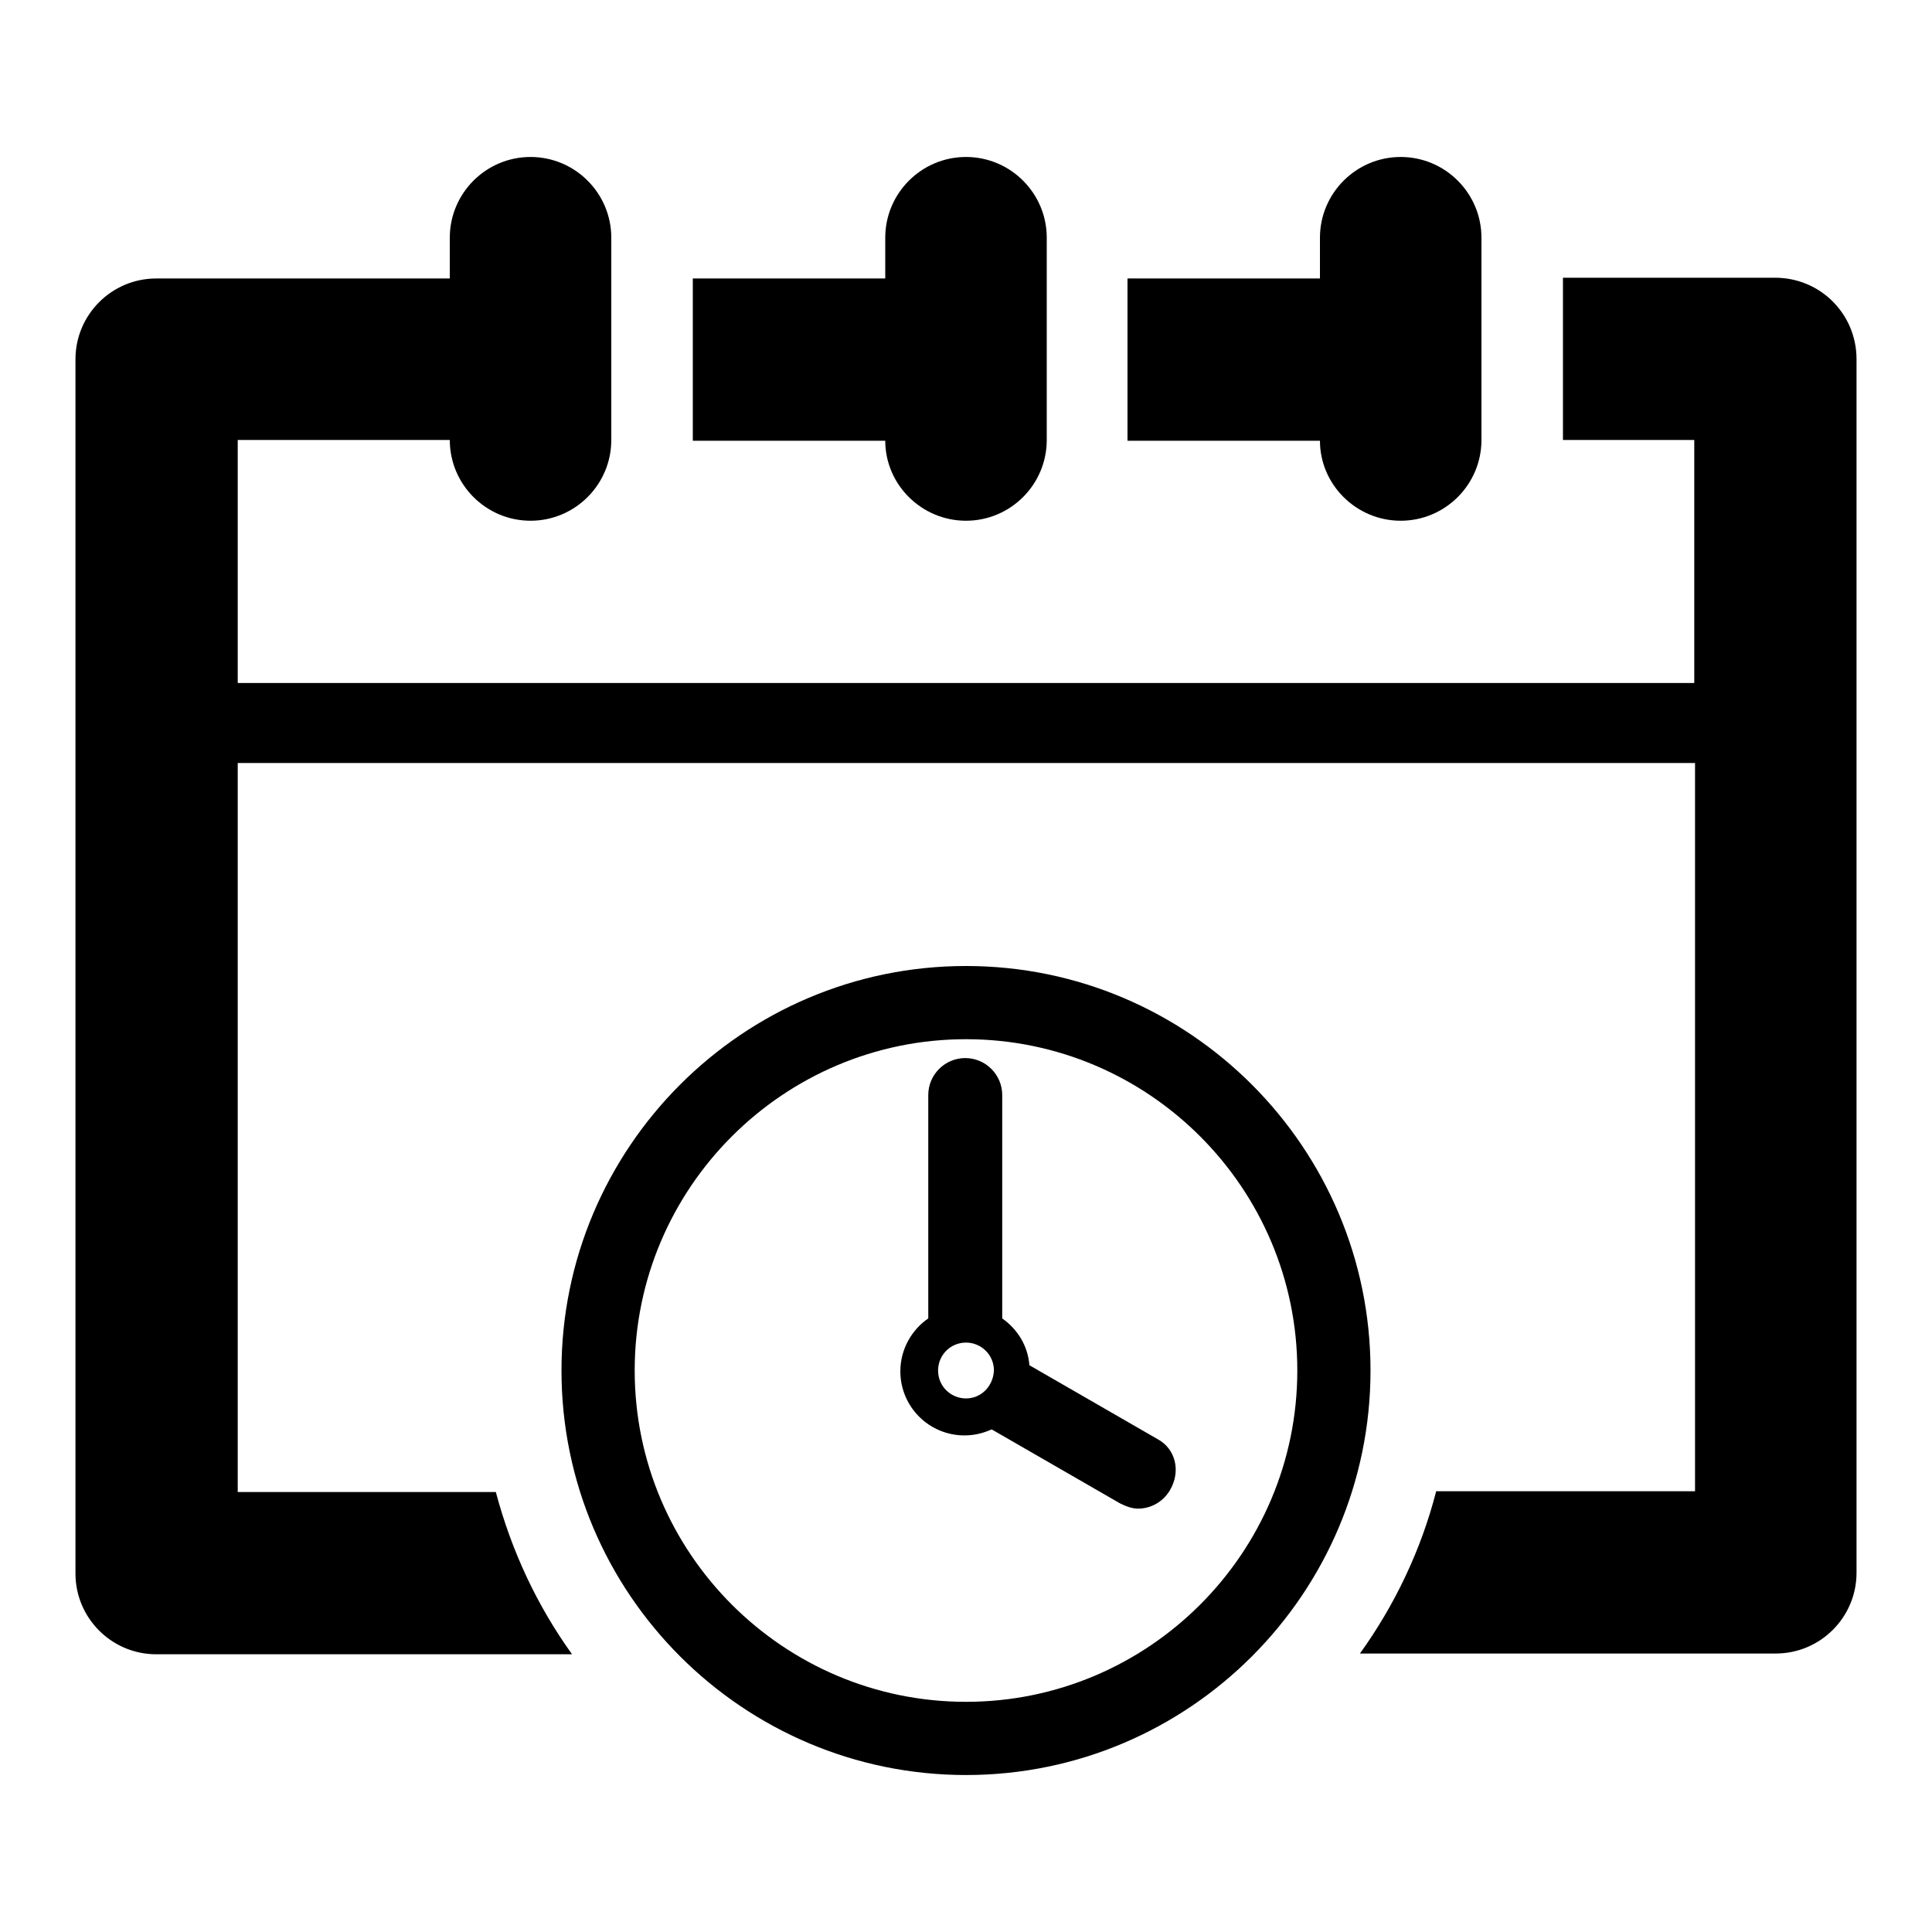
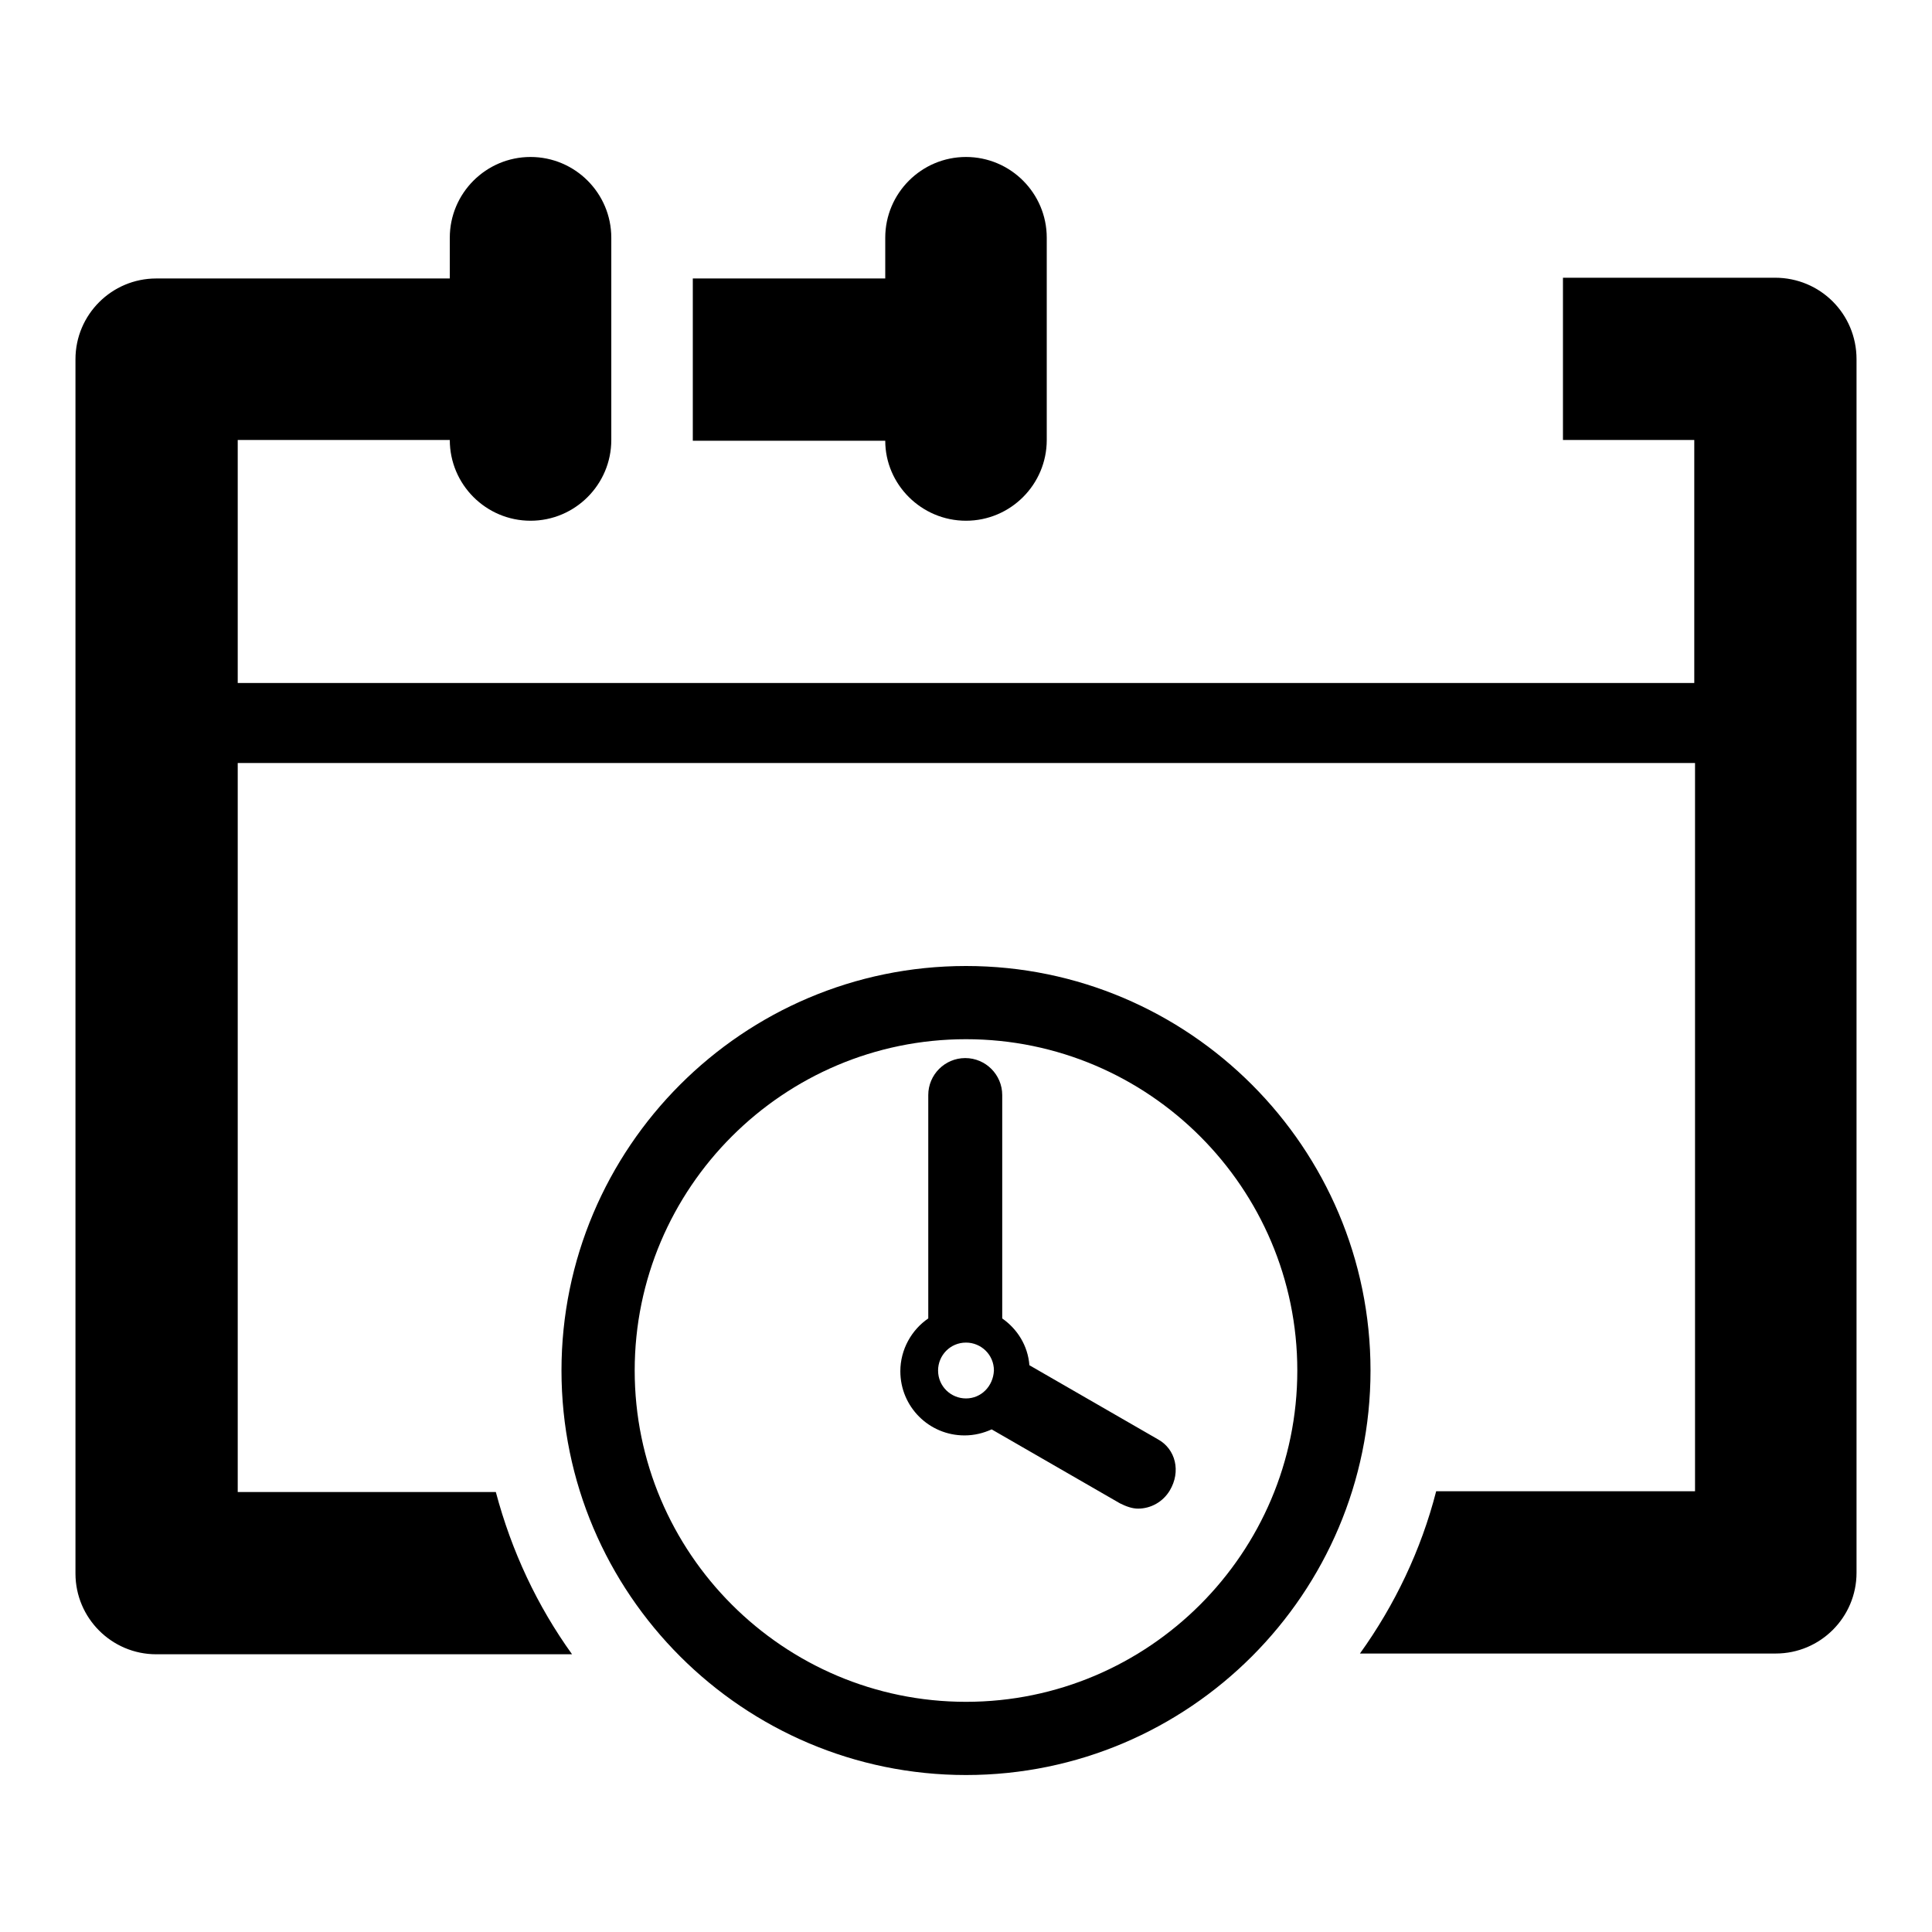
<svg xmlns="http://www.w3.org/2000/svg" version="1.1" x="0px" y="0px" viewBox="0 0 256 256" enable-background="new 0 0 256 256" xml:space="preserve">
  <g>
    <g>
      <path fill="#000000" d="M128,69c5.9,0,10.7-4.8,10.7-10.7V31.5c0-5.9-4.8-10.7-10.7-10.7s-10.7,4.8-10.7,10.7v5.4H91.8v21.5h25.5C117.3,64.2,122.1,69,128,69z" />
-       <path fill="#000000" d="M185.6,69c5.9,0,10.7-4.8,10.7-10.7V31.5c0-5.9-4.8-10.7-10.7-10.7s-10.7,4.8-10.7,10.7v5.4h-25.5v21.5h25.5C174.9,64.2,179.7,69,185.6,69z" />
      <path fill="#000000" d="M235.2,36.8h-28.1v21.5h17.4v32.2H31.5V58.3h28.1c0,5.9,4.8,10.7,10.7,10.7C76.2,69,81,64.2,81,58.3V31.5c0-5.9-4.8-10.7-10.7-10.7c-5.9,0-10.7,4.8-10.7,10.7v5.4H20.7c-5.9,0-10.7,4.8-10.7,10.7v160.9c0,5.9,4.8,10.7,10.7,10.7h55.1c-4.6-6.4-8-13.6-10.1-21.5H31.5v-96.6h193.1v96.5h-34.3c-2,7.8-5.5,15.1-10.1,21.5h55.1c5.9,0,10.7-4.8,10.7-10.7V47.6C246,41.6,241.2,36.8,235.2,36.8z" />
      <path fill="#000000" d="M153.4,190.7l-17-9.8c-0.2-2.6-1.6-4.8-3.6-6.2v-29.6c0-2.7-2.2-4.9-4.9-4.9c-2.7,0-4.9,2.2-4.9,4.9v29.6c-2.2,1.5-3.7,4.1-3.7,7c0,4.7,3.8,8.5,8.5,8.5c1.3,0,2.5-0.3,3.6-0.8l17,9.8c0.8,0.4,1.6,0.7,2.4,0.7c1.7,0,3.3-0.9,4.2-2.4C156.5,195,155.8,192,153.4,190.7z M128,185.3c-2,0-3.7-1.6-3.7-3.7c0-2,1.6-3.7,3.7-3.7c2,0,3.7,1.6,3.7,3.7C131.6,183.7,130,185.3,128,185.3z" />
      <path fill="#000000" d="M128,128c-29.6,0-53.6,24.1-53.6,53.6c0,29.6,24.1,53.6,53.6,53.6c29.6,0,53.6-24.1,53.6-53.6C181.6,152.1,157.6,128,128,128z M128,225.5c-24.2,0-43.9-19.7-43.9-43.9s19.7-43.9,43.9-43.9s43.9,19.7,43.9,43.9S152.2,225.5,128,225.5z" />
    </g>
  </g>
</svg>